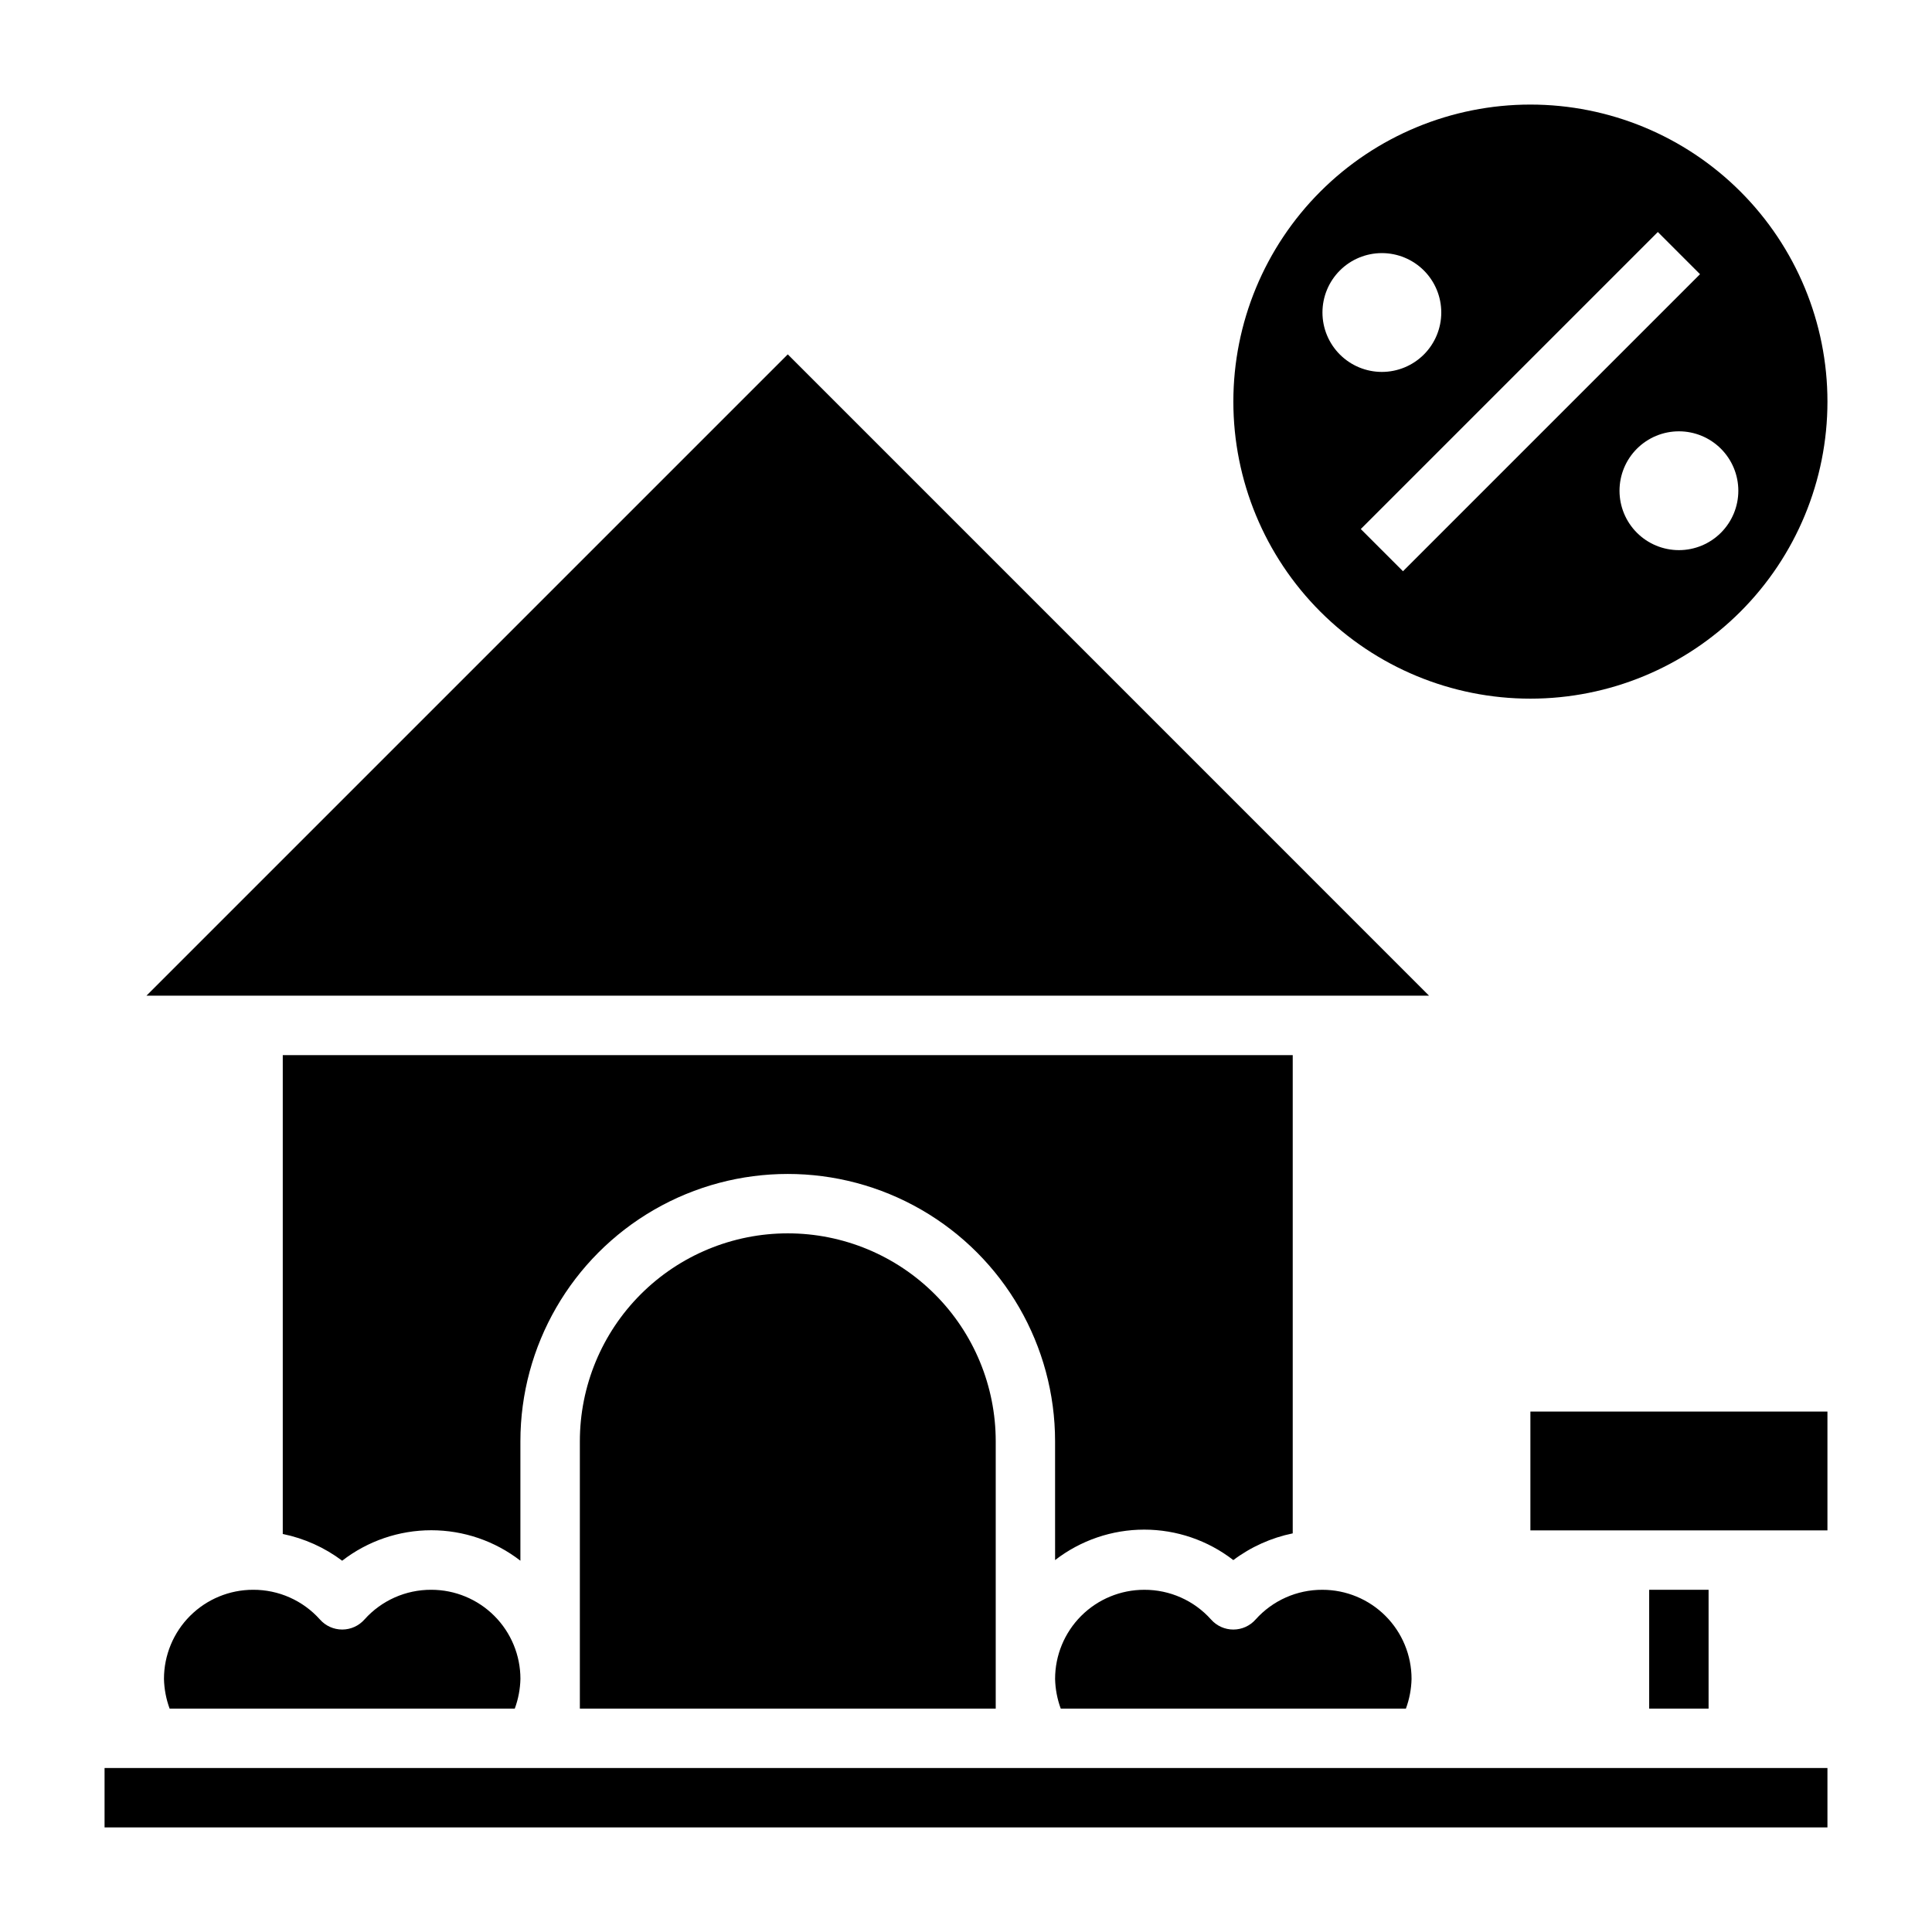
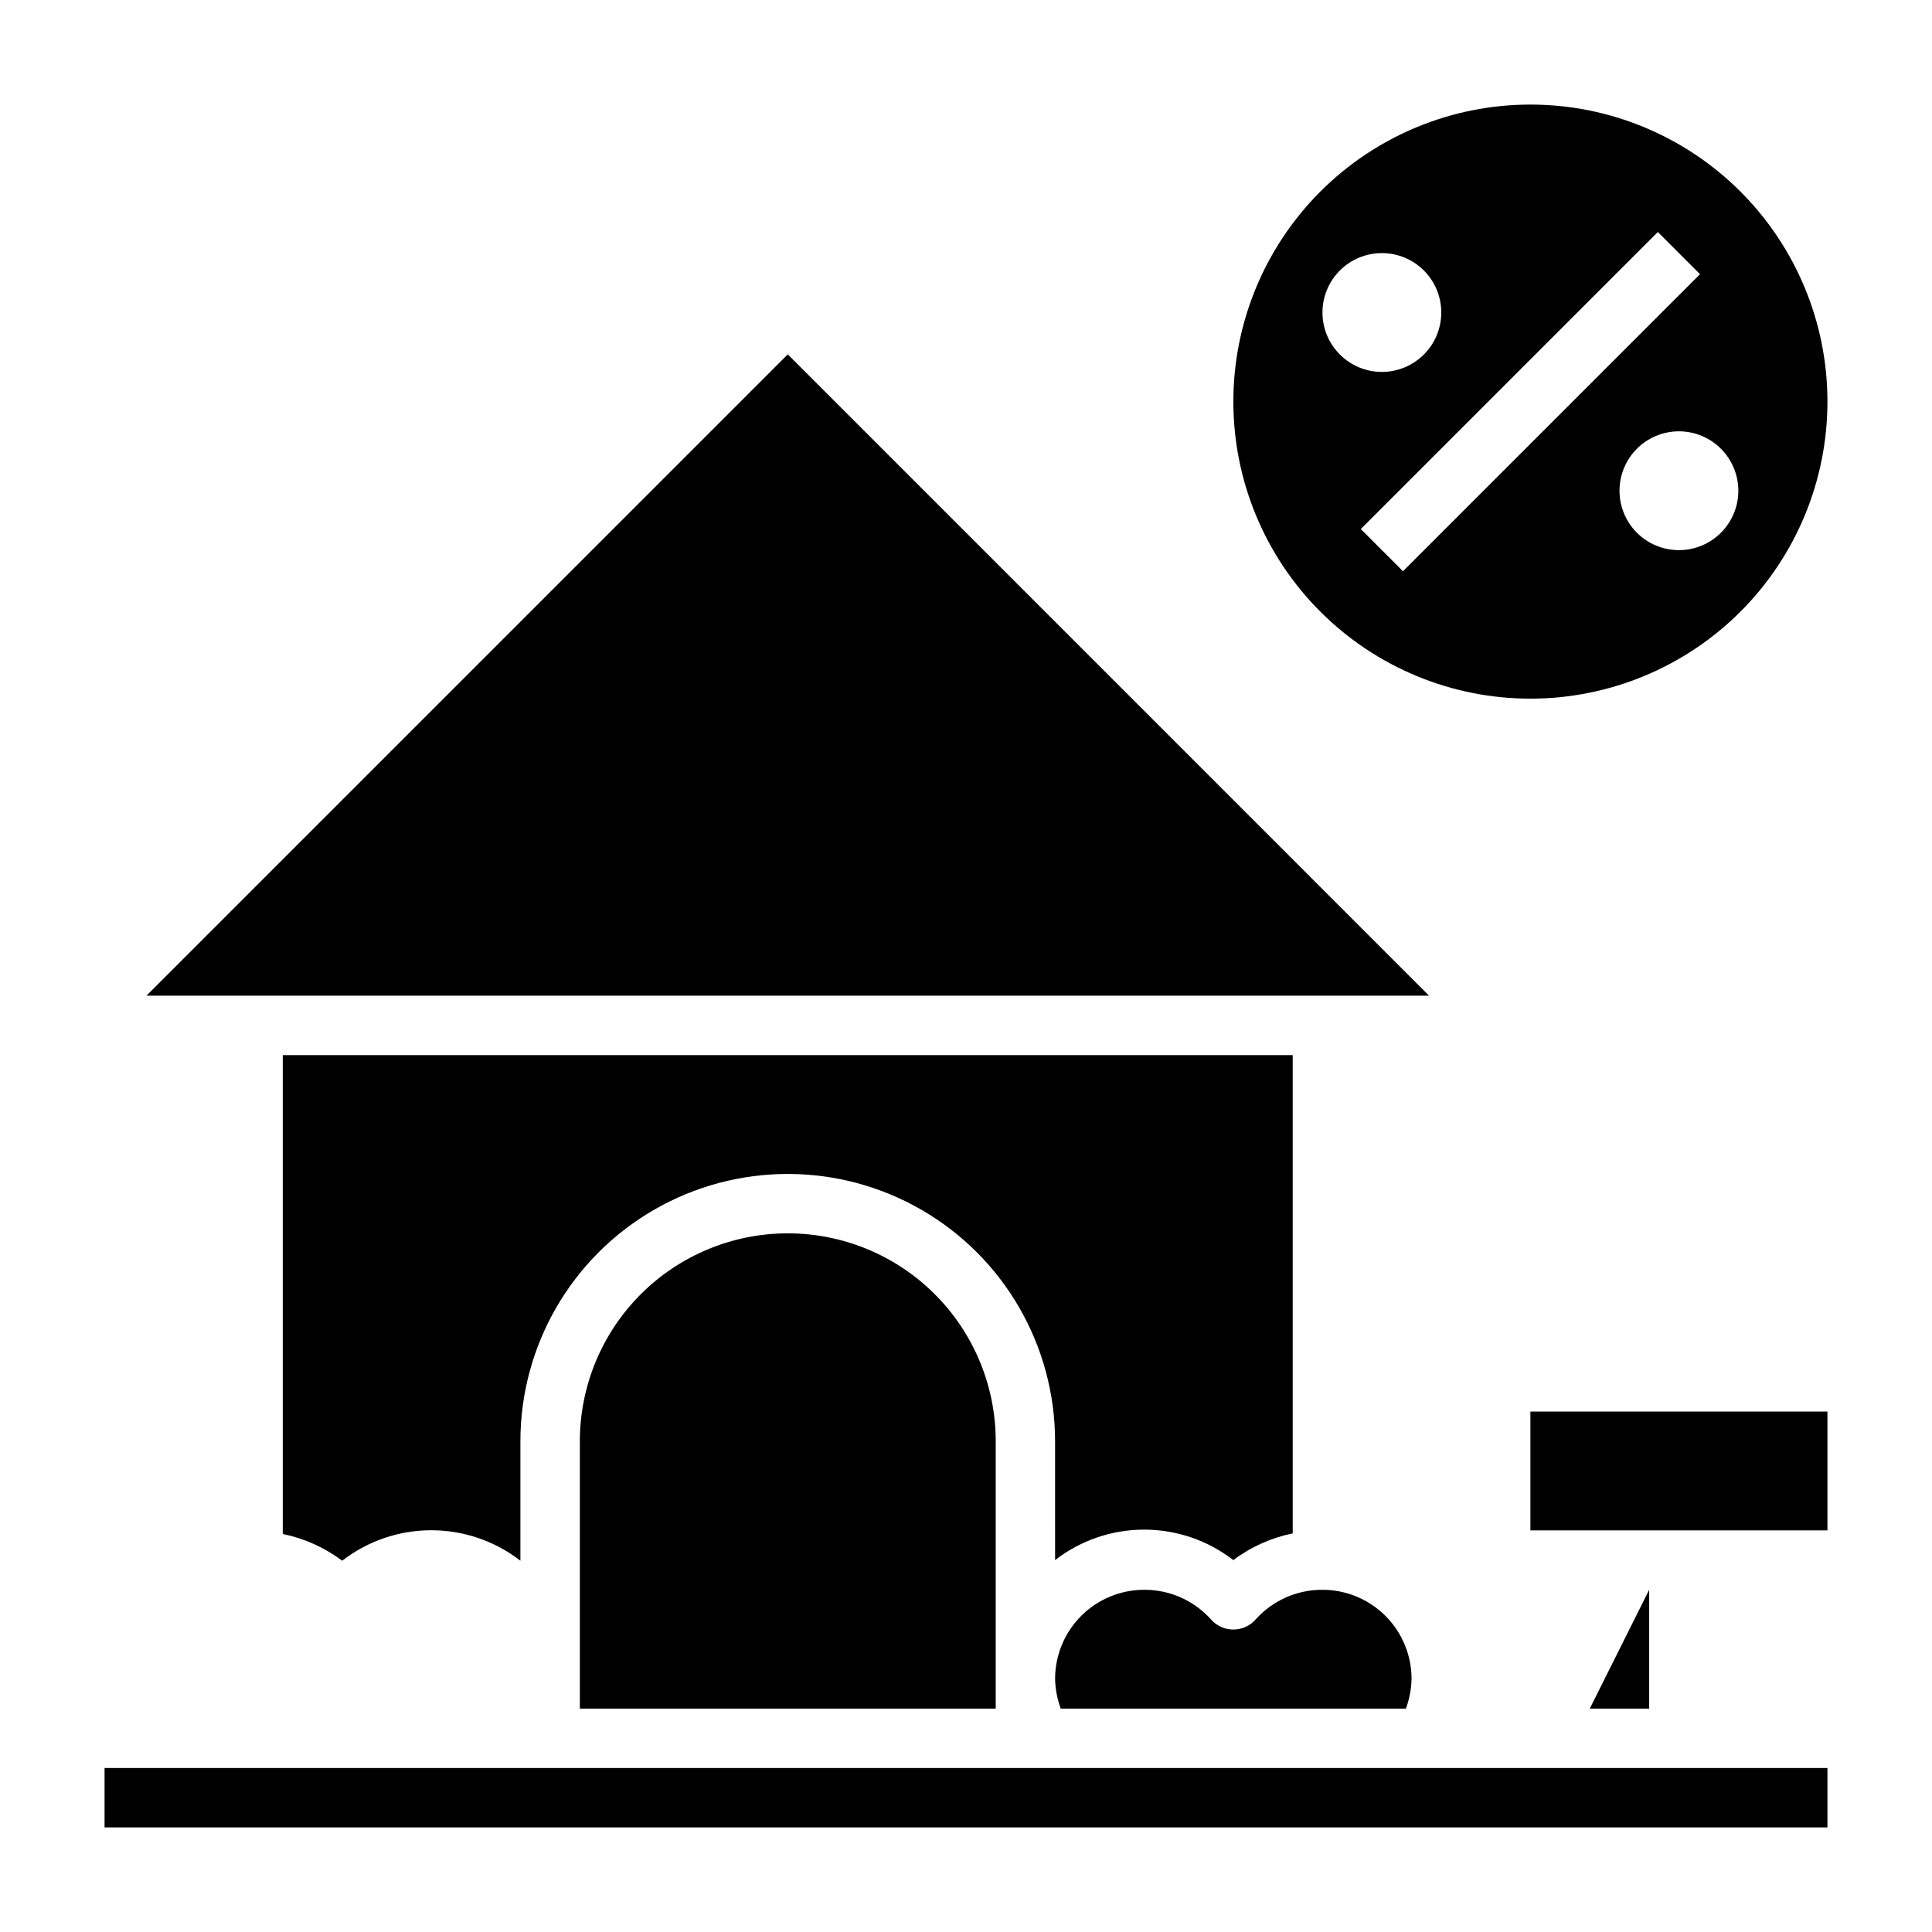
<svg xmlns="http://www.w3.org/2000/svg" fill="#000000" width="800px" height="800px" version="1.1" viewBox="144 144 512 512">
  <g>
    <path d="m423.61 557.44c6.762-5.234 15.066-8.074 23.617-8.074s16.855 2.84 23.617 8.074c4.656-3.496 10.035-5.914 15.742-7.082v-126.74h-267.65v126.9c5.707 1.168 11.086 3.586 15.746 7.086 6.758-5.234 15.066-8.074 23.613-8.074 8.551 0 16.859 2.84 23.617 8.074v-31.648c0-25.309 13.504-48.699 35.426-61.355 21.918-12.656 48.926-12.656 70.848 0 21.918 12.656 35.422 36.047 35.422 61.355z" />
    <path d="m352.77 470.85c-14.613 0-28.629 5.805-38.965 16.141-10.332 10.332-16.137 24.348-16.137 38.961v70.848l110.21 0.004v-70.852c0-14.613-5.805-28.629-16.141-38.961-10.332-10.336-24.348-16.141-38.965-16.141z" />
    <path d="m352.77 237.91-169.96 169.96h339.91z" />
-     <path d="m240.59 573.18c-1.496 1.695-3.644 2.664-5.902 2.664-2.262 0-4.41-0.969-5.906-2.664-4.504-5.039-10.953-7.902-17.711-7.871-6.266 0-12.27 2.488-16.699 6.914-4.43 4.43-6.918 10.438-6.918 16.699 0.062 2.691 0.57 5.348 1.496 7.875h91.473c0.93-2.527 1.434-5.184 1.496-7.875 0-6.262-2.488-12.27-6.918-16.699-4.426-4.426-10.434-6.914-16.699-6.914-6.758-0.031-13.207 2.832-17.711 7.871z" />
    <path d="m549.57 518.08h78.719v31.488h-78.719z" />
-     <path d="m581.05 565.31h15.742v31.488h-15.742z" />
+     <path d="m581.05 565.31v31.488h-15.742z" />
    <path d="m516.58 596.8c0.93-2.527 1.434-5.184 1.496-7.875 0-6.262-2.488-12.27-6.918-16.699-4.426-4.426-10.434-6.914-16.699-6.914-6.758-0.031-13.203 2.832-17.711 7.871-1.492 1.695-3.644 2.664-5.902 2.664-2.262 0-4.41-0.969-5.906-2.664-4.504-5.039-10.953-7.902-17.711-7.871-6.262 0-12.27 2.488-16.699 6.914-4.43 4.43-6.918 10.438-6.918 16.699 0.062 2.691 0.57 5.348 1.496 7.875z" />
    <path d="m171.71 612.54h456.58v15.742h-456.58z" />
    <path d="m549.57 329.15c20.879 0 40.902-8.293 55.664-23.055s23.059-34.785 23.059-55.664c0-20.879-8.297-40.898-23.059-55.664-14.762-14.762-34.785-23.055-55.664-23.055s-40.898 8.293-55.664 23.055c-14.762 14.766-23.055 34.785-23.055 55.664 0 20.879 8.293 40.902 23.055 55.664 14.766 14.762 34.785 23.055 55.664 23.055zm55.105-55.105v0.004c0 4.176-1.66 8.18-4.613 11.133-2.953 2.953-6.957 4.609-11.133 4.609s-8.18-1.656-11.133-4.609c-2.953-2.953-4.609-6.957-4.609-11.133s1.656-8.18 4.609-11.133c2.953-2.953 6.957-4.613 11.133-4.613s8.18 1.66 11.133 4.613c2.953 2.953 4.613 6.957 4.613 11.133zm-21.332-68.562 11.18 11.18-78.719 78.719-11.18-11.18zm-73.133 5.59c4.176 0 8.18 1.66 11.133 4.609 2.953 2.953 4.609 6.957 4.609 11.133s-1.656 8.18-4.609 11.133c-2.953 2.953-6.957 4.613-11.133 4.613s-8.18-1.66-11.133-4.613c-2.953-2.953-4.613-6.957-4.613-11.133s1.66-8.18 4.613-11.133c2.953-2.949 6.957-4.609 11.133-4.609z" />
  </g>
</svg>